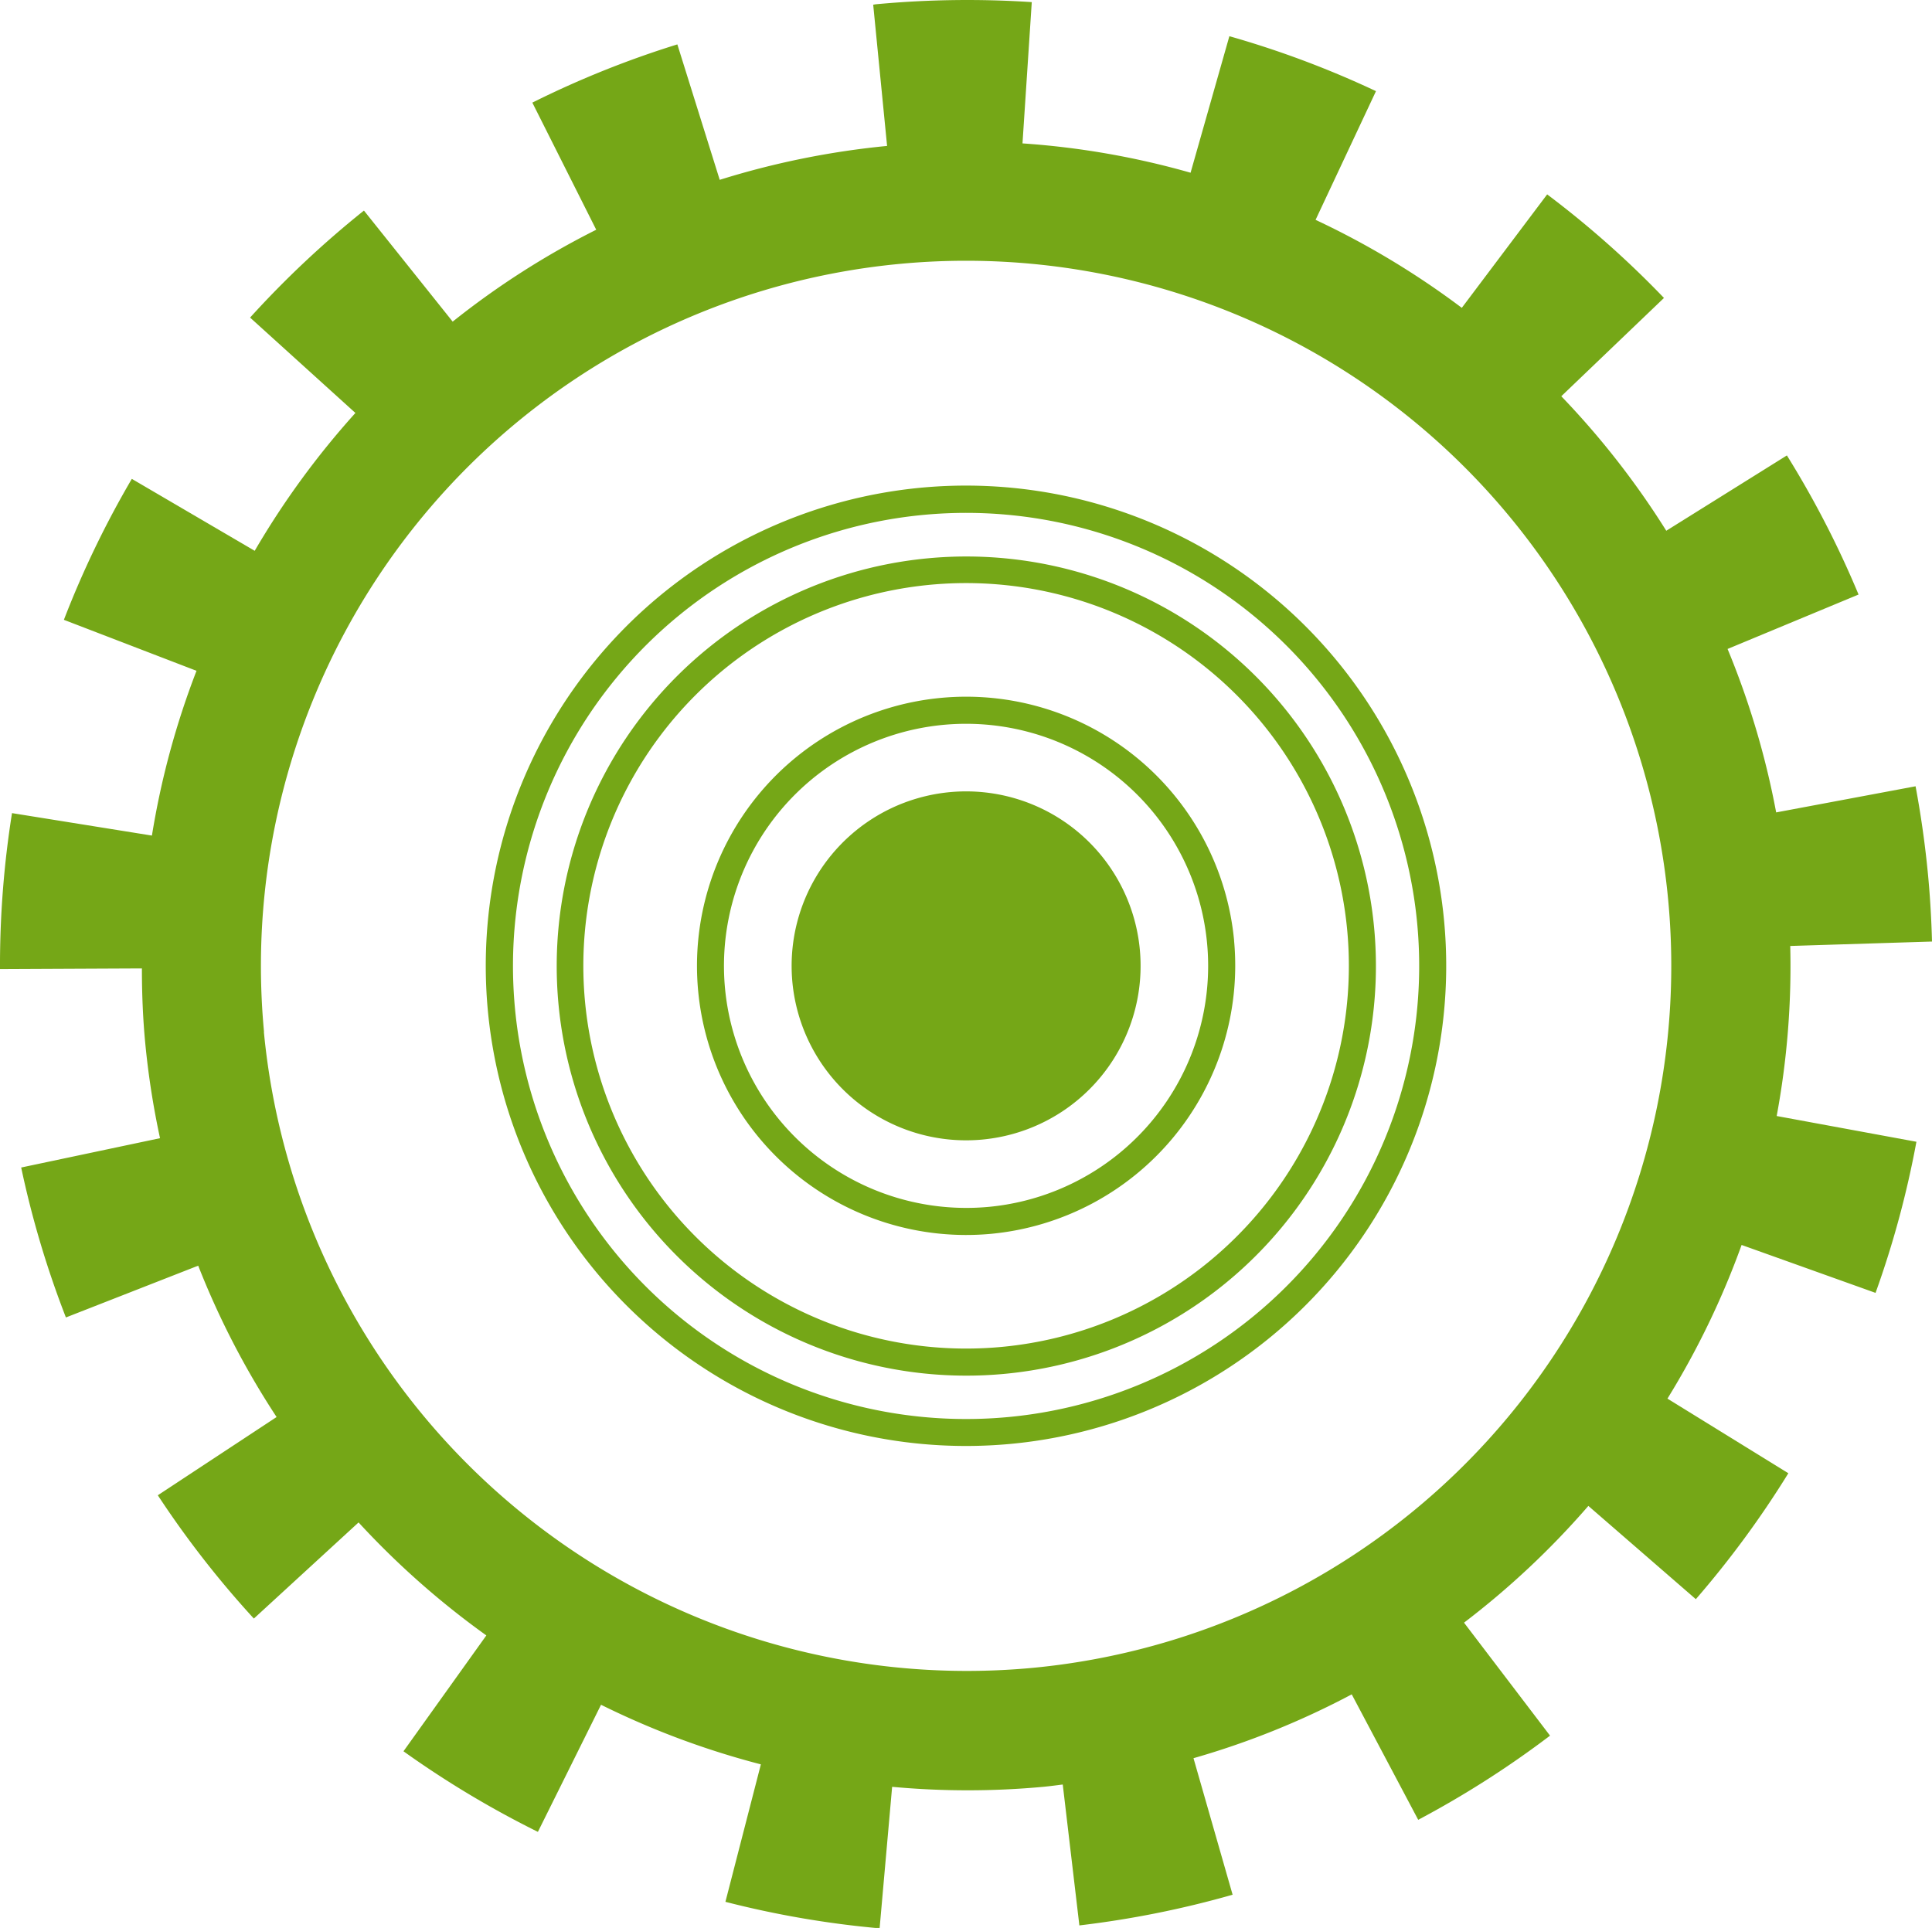
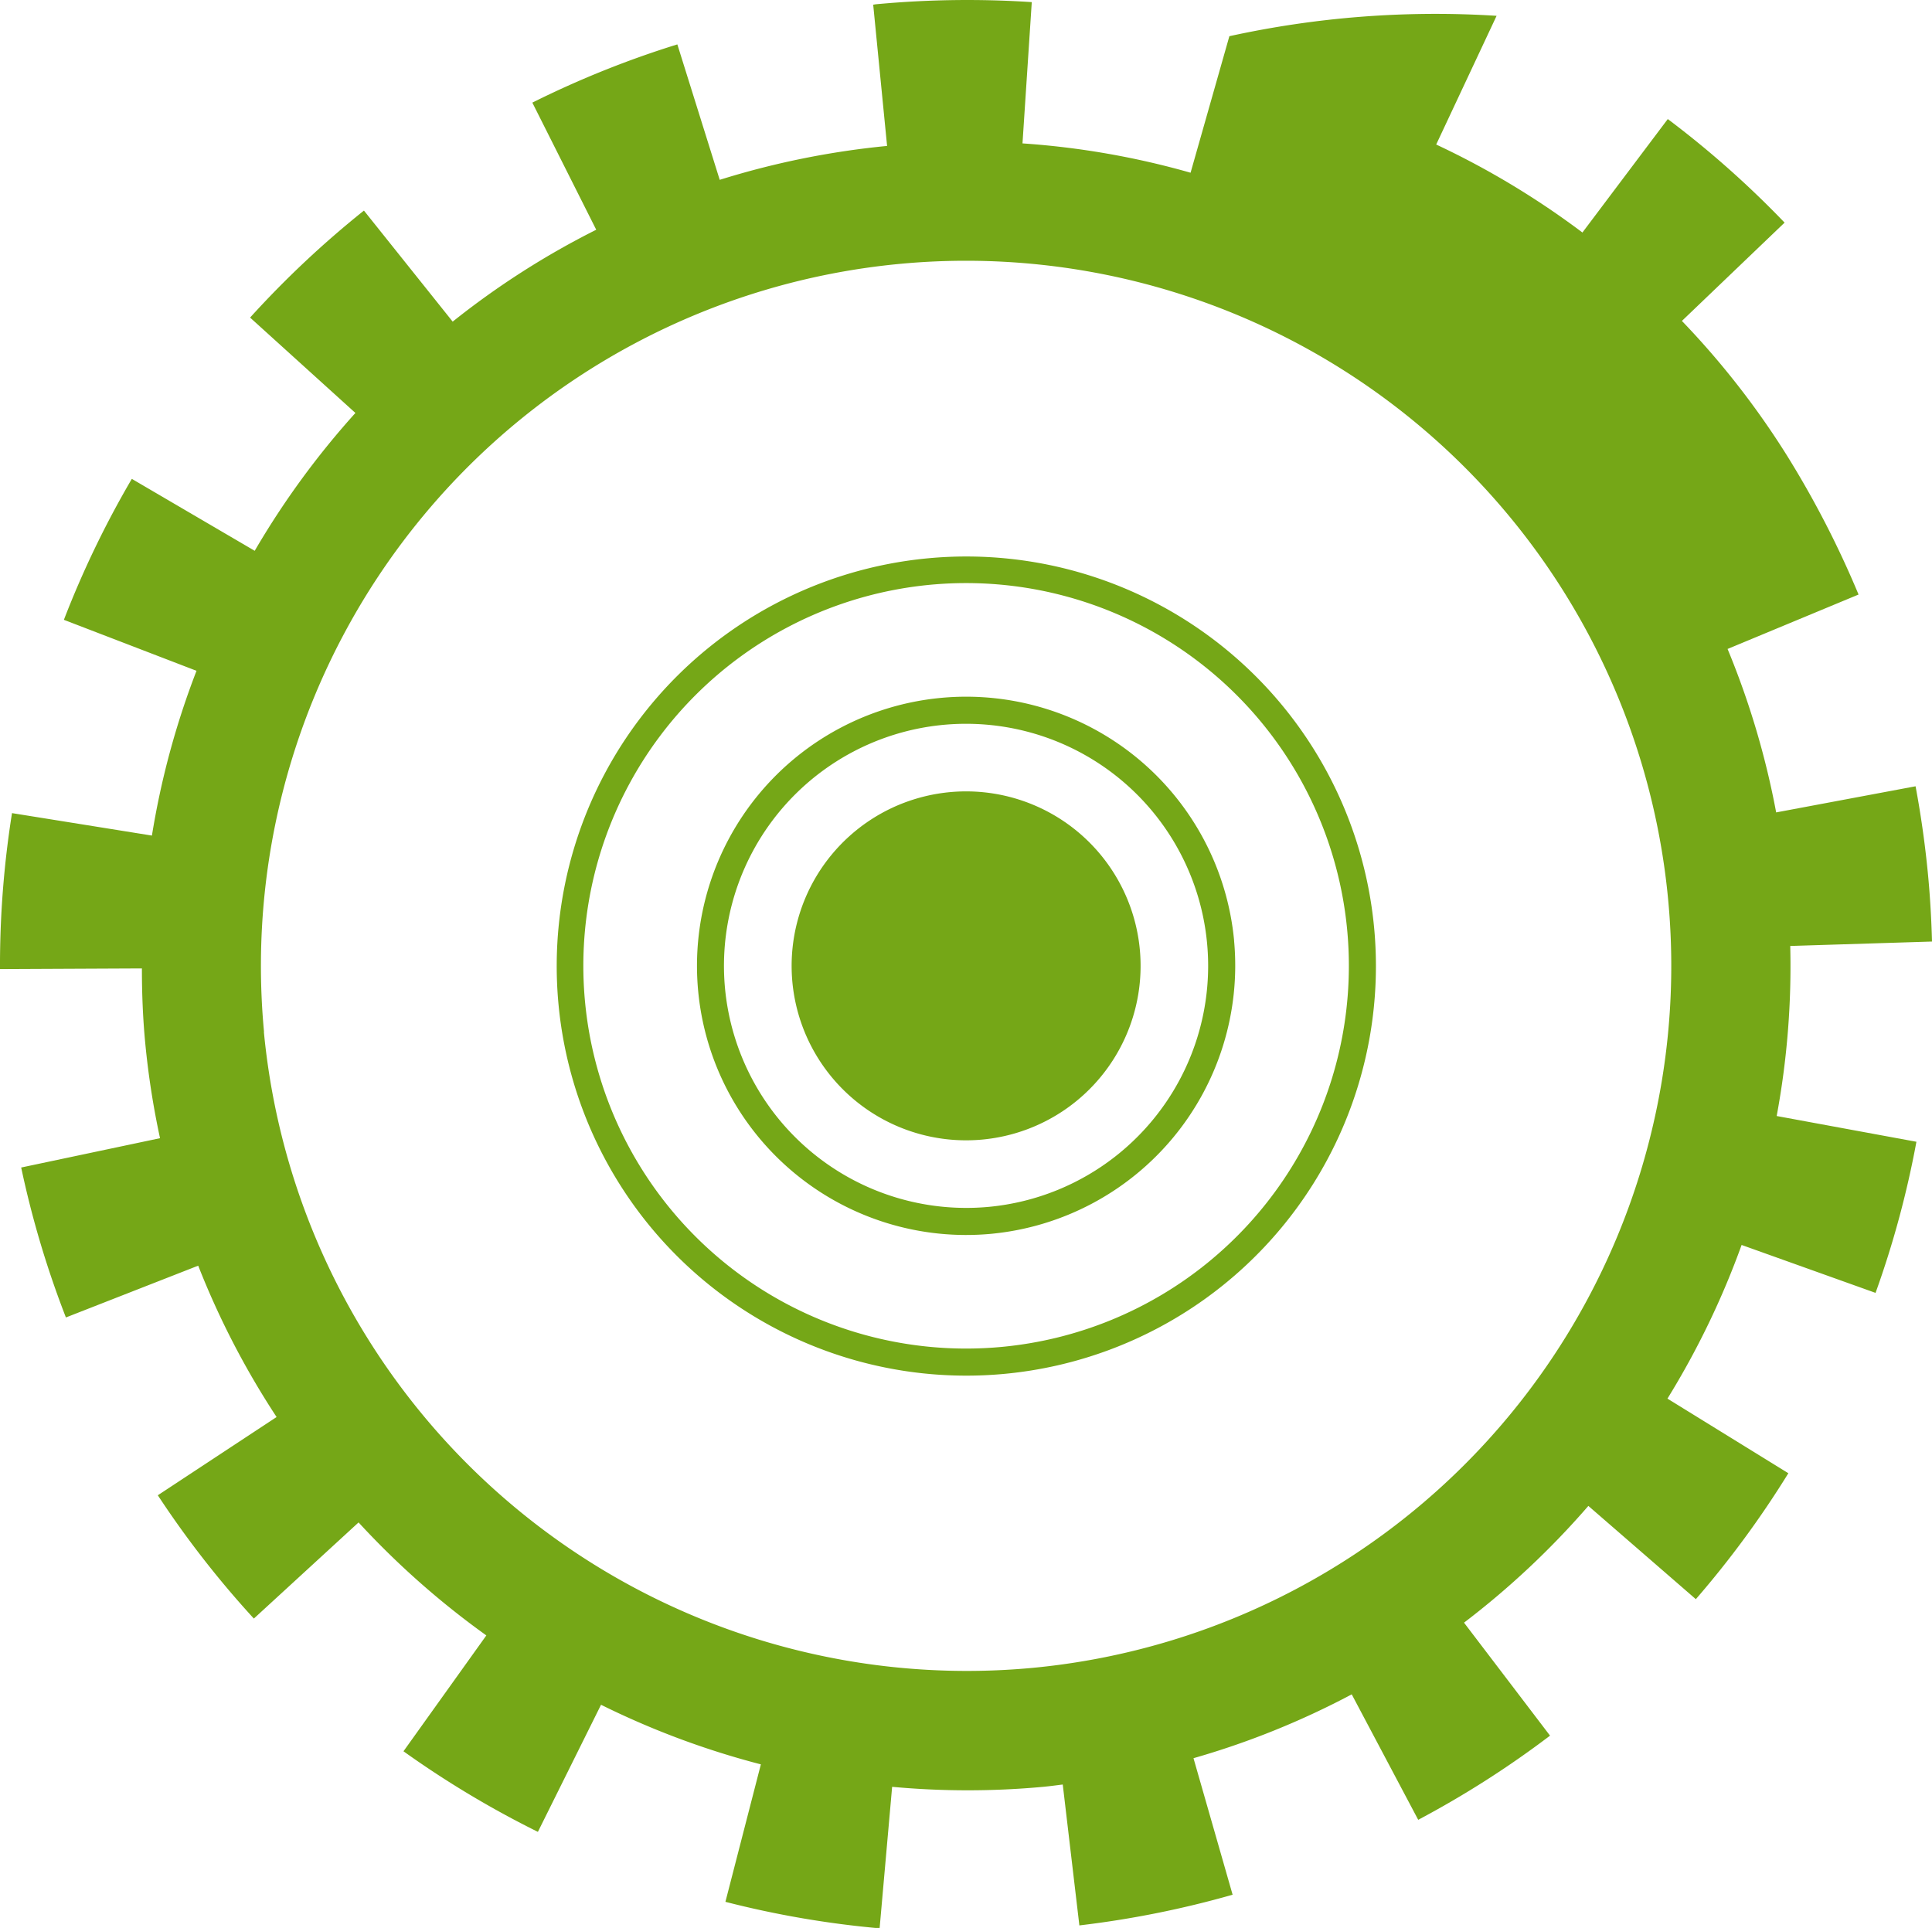
<svg xmlns="http://www.w3.org/2000/svg" width="41.036" height="40.953" viewBox="0 0 41.036 40.953">
  <defs>
    <clipPath id="clip-path">
      <rect id="Rechteck_306" data-name="Rechteck 306" width="41.036" height="40.953" transform="translate(0 0)" fill="none" />
    </clipPath>
  </defs>
  <g id="Gruppe_3612" data-name="Gruppe 3612" transform="translate(0 0)" clip-path="url(#clip-path)">
-     <path id="Pfad_4621" data-name="Pfad 4621" d="M30.673,19.561a10.2,10.2,0,1,0-9.2,11.109,10.2,10.2,0,0,0,9.2-11.109M10.938,21.419A9.624,9.624,0,1,1,21.422,30.1a9.624,9.624,0,0,1-10.484-8.68" fill="#75a717" />
    <path id="Pfad_4622" data-name="Pfad 4622" d="M29.186,19.7a8.7,8.7,0,1,0-7.85,9.483,8.7,8.7,0,0,0,7.85-9.483m-16.76,1.578a8.13,8.13,0,1,1,8.856,7.332,8.13,8.13,0,0,1-8.856-7.332" fill="#75a717" />
    <path id="Pfad_4623" data-name="Pfad 4623" d="M26.213,19.981a5.717,5.717,0,1,0-5.157,6.227h0a5.725,5.725,0,0,0,5.156-6.227M15.4,21A5.142,5.142,0,1,1,21,25.636h0A5.148,5.148,0,0,1,15.4,21" fill="#75a717" />
    <path id="Pfad_4624" data-name="Pfad 4624" d="M24.21,20.169a3.706,3.706,0,1,0-3.342,4.037,3.705,3.705,0,0,0,3.342-4.037" fill="#75a717" />
-     <path id="Pfad_4625" data-name="Pfad 4625" d="M21.915.045A20.9,20.9,0,0,0,18.6.091L18.547.1l.295,3a17.585,17.585,0,0,0-3.555.72l-.9-2.877A20.506,20.506,0,0,0,11.307,2.18l1.357,2.7A17.377,17.377,0,0,0,9.615,6.832L7.73,4.473A20.789,20.789,0,0,0,5.312,6.746L7.549,8.772A17.681,17.681,0,0,0,5.41,11.7L2.8,10.172a20.513,20.513,0,0,0-1.443,2.994l2.817,1.083a17.366,17.366,0,0,0-.947,3.5L.255,17.272A20.646,20.646,0,0,0,0,20.585l3.014-.014c0,.525.02,1.053.071,1.586a17.448,17.448,0,0,0,.314,2.02L.45,24.8A20.5,20.5,0,0,0,1.4,27.985l2.81-1.1A17.515,17.515,0,0,0,5.875,30.1L3.352,31.762a20.646,20.646,0,0,0,2.04,2.619l2.224-2.042a17.69,17.69,0,0,0,2.714,2.4L8.57,37.2a20.725,20.725,0,0,0,2.855,1.712l1.341-2.7a17.576,17.576,0,0,0,3.395,1.266l-.753,2.92a20.518,20.518,0,0,0,3.275.563l.266-3.006a17.472,17.472,0,0,0,3.21,0c.139-.013.277-.032.414-.049l.353,2.993a20.73,20.73,0,0,0,3.255-.652l-.831-2.9a17.321,17.321,0,0,0,3.361-1.356l1.412,2.665a20.609,20.609,0,0,0,2.8-1.788l-1.827-2.4a17.614,17.614,0,0,0,2.641-2.48l2.283,1.981a20.64,20.64,0,0,0,1.965-2.675l-2.568-1.585a17.559,17.559,0,0,0,1.575-3.264l2.845,1.018a20.484,20.484,0,0,0,.868-3.21l-2.968-.547a17.423,17.423,0,0,0,.288-3.612L41.036,20c-.012-.469-.04-.945-.084-1.414-.06-.63-.149-1.265-.265-1.884l-2.961.555a17.5,17.5,0,0,0-1.032-3.472l2.782-1.156a20.567,20.567,0,0,0-1.522-2.955l-2.562,1.6a17.6,17.6,0,0,0-2.23-2.857l2.181-2.088a20.585,20.585,0,0,0-2.481-2.2l-1.813,2.41a17.576,17.576,0,0,0-3.106-1.869l1.283-2.734A20.451,20.451,0,0,0,26.112.769l-.824,2.9a17.293,17.293,0,0,0-3.57-.623ZM5.608,21.92A14.978,14.978,0,1,1,21.924,35.429h0A15,15,0,0,1,5.605,21.92" fill="#75a717" />
+     <path id="Pfad_4625" data-name="Pfad 4625" d="M21.915.045A20.9,20.9,0,0,0,18.6.091L18.547.1l.295,3a17.585,17.585,0,0,0-3.555.72l-.9-2.877A20.506,20.506,0,0,0,11.307,2.18l1.357,2.7A17.377,17.377,0,0,0,9.615,6.832L7.73,4.473A20.789,20.789,0,0,0,5.312,6.746L7.549,8.772A17.681,17.681,0,0,0,5.41,11.7L2.8,10.172a20.513,20.513,0,0,0-1.443,2.994l2.817,1.083a17.366,17.366,0,0,0-.947,3.5L.255,17.272A20.646,20.646,0,0,0,0,20.585l3.014-.014c0,.525.02,1.053.071,1.586a17.448,17.448,0,0,0,.314,2.02L.45,24.8A20.5,20.5,0,0,0,1.4,27.985l2.81-1.1A17.515,17.515,0,0,0,5.875,30.1L3.352,31.762a20.646,20.646,0,0,0,2.04,2.619l2.224-2.042a17.69,17.69,0,0,0,2.714,2.4L8.57,37.2a20.725,20.725,0,0,0,2.855,1.712l1.341-2.7a17.576,17.576,0,0,0,3.395,1.266l-.753,2.92a20.518,20.518,0,0,0,3.275.563l.266-3.006a17.472,17.472,0,0,0,3.21,0c.139-.013.277-.032.414-.049l.353,2.993a20.73,20.73,0,0,0,3.255-.652l-.831-2.9a17.321,17.321,0,0,0,3.361-1.356l1.412,2.665a20.609,20.609,0,0,0,2.8-1.788l-1.827-2.4a17.614,17.614,0,0,0,2.641-2.48l2.283,1.981a20.64,20.64,0,0,0,1.965-2.675l-2.568-1.585a17.559,17.559,0,0,0,1.575-3.264l2.845,1.018a20.484,20.484,0,0,0,.868-3.21l-2.968-.547a17.423,17.423,0,0,0,.288-3.612L41.036,20c-.012-.469-.04-.945-.084-1.414-.06-.63-.149-1.265-.265-1.884l-2.961.555a17.5,17.5,0,0,0-1.032-3.472l2.782-1.156a20.567,20.567,0,0,0-1.522-2.955a17.6,17.6,0,0,0-2.23-2.857l2.181-2.088a20.585,20.585,0,0,0-2.481-2.2l-1.813,2.41a17.576,17.576,0,0,0-3.106-1.869l1.283-2.734A20.451,20.451,0,0,0,26.112.769l-.824,2.9a17.293,17.293,0,0,0-3.57-.623ZM5.608,21.92A14.978,14.978,0,1,1,21.924,35.429h0A15,15,0,0,1,5.605,21.92" fill="#75a717" />
  </g>
</svg>